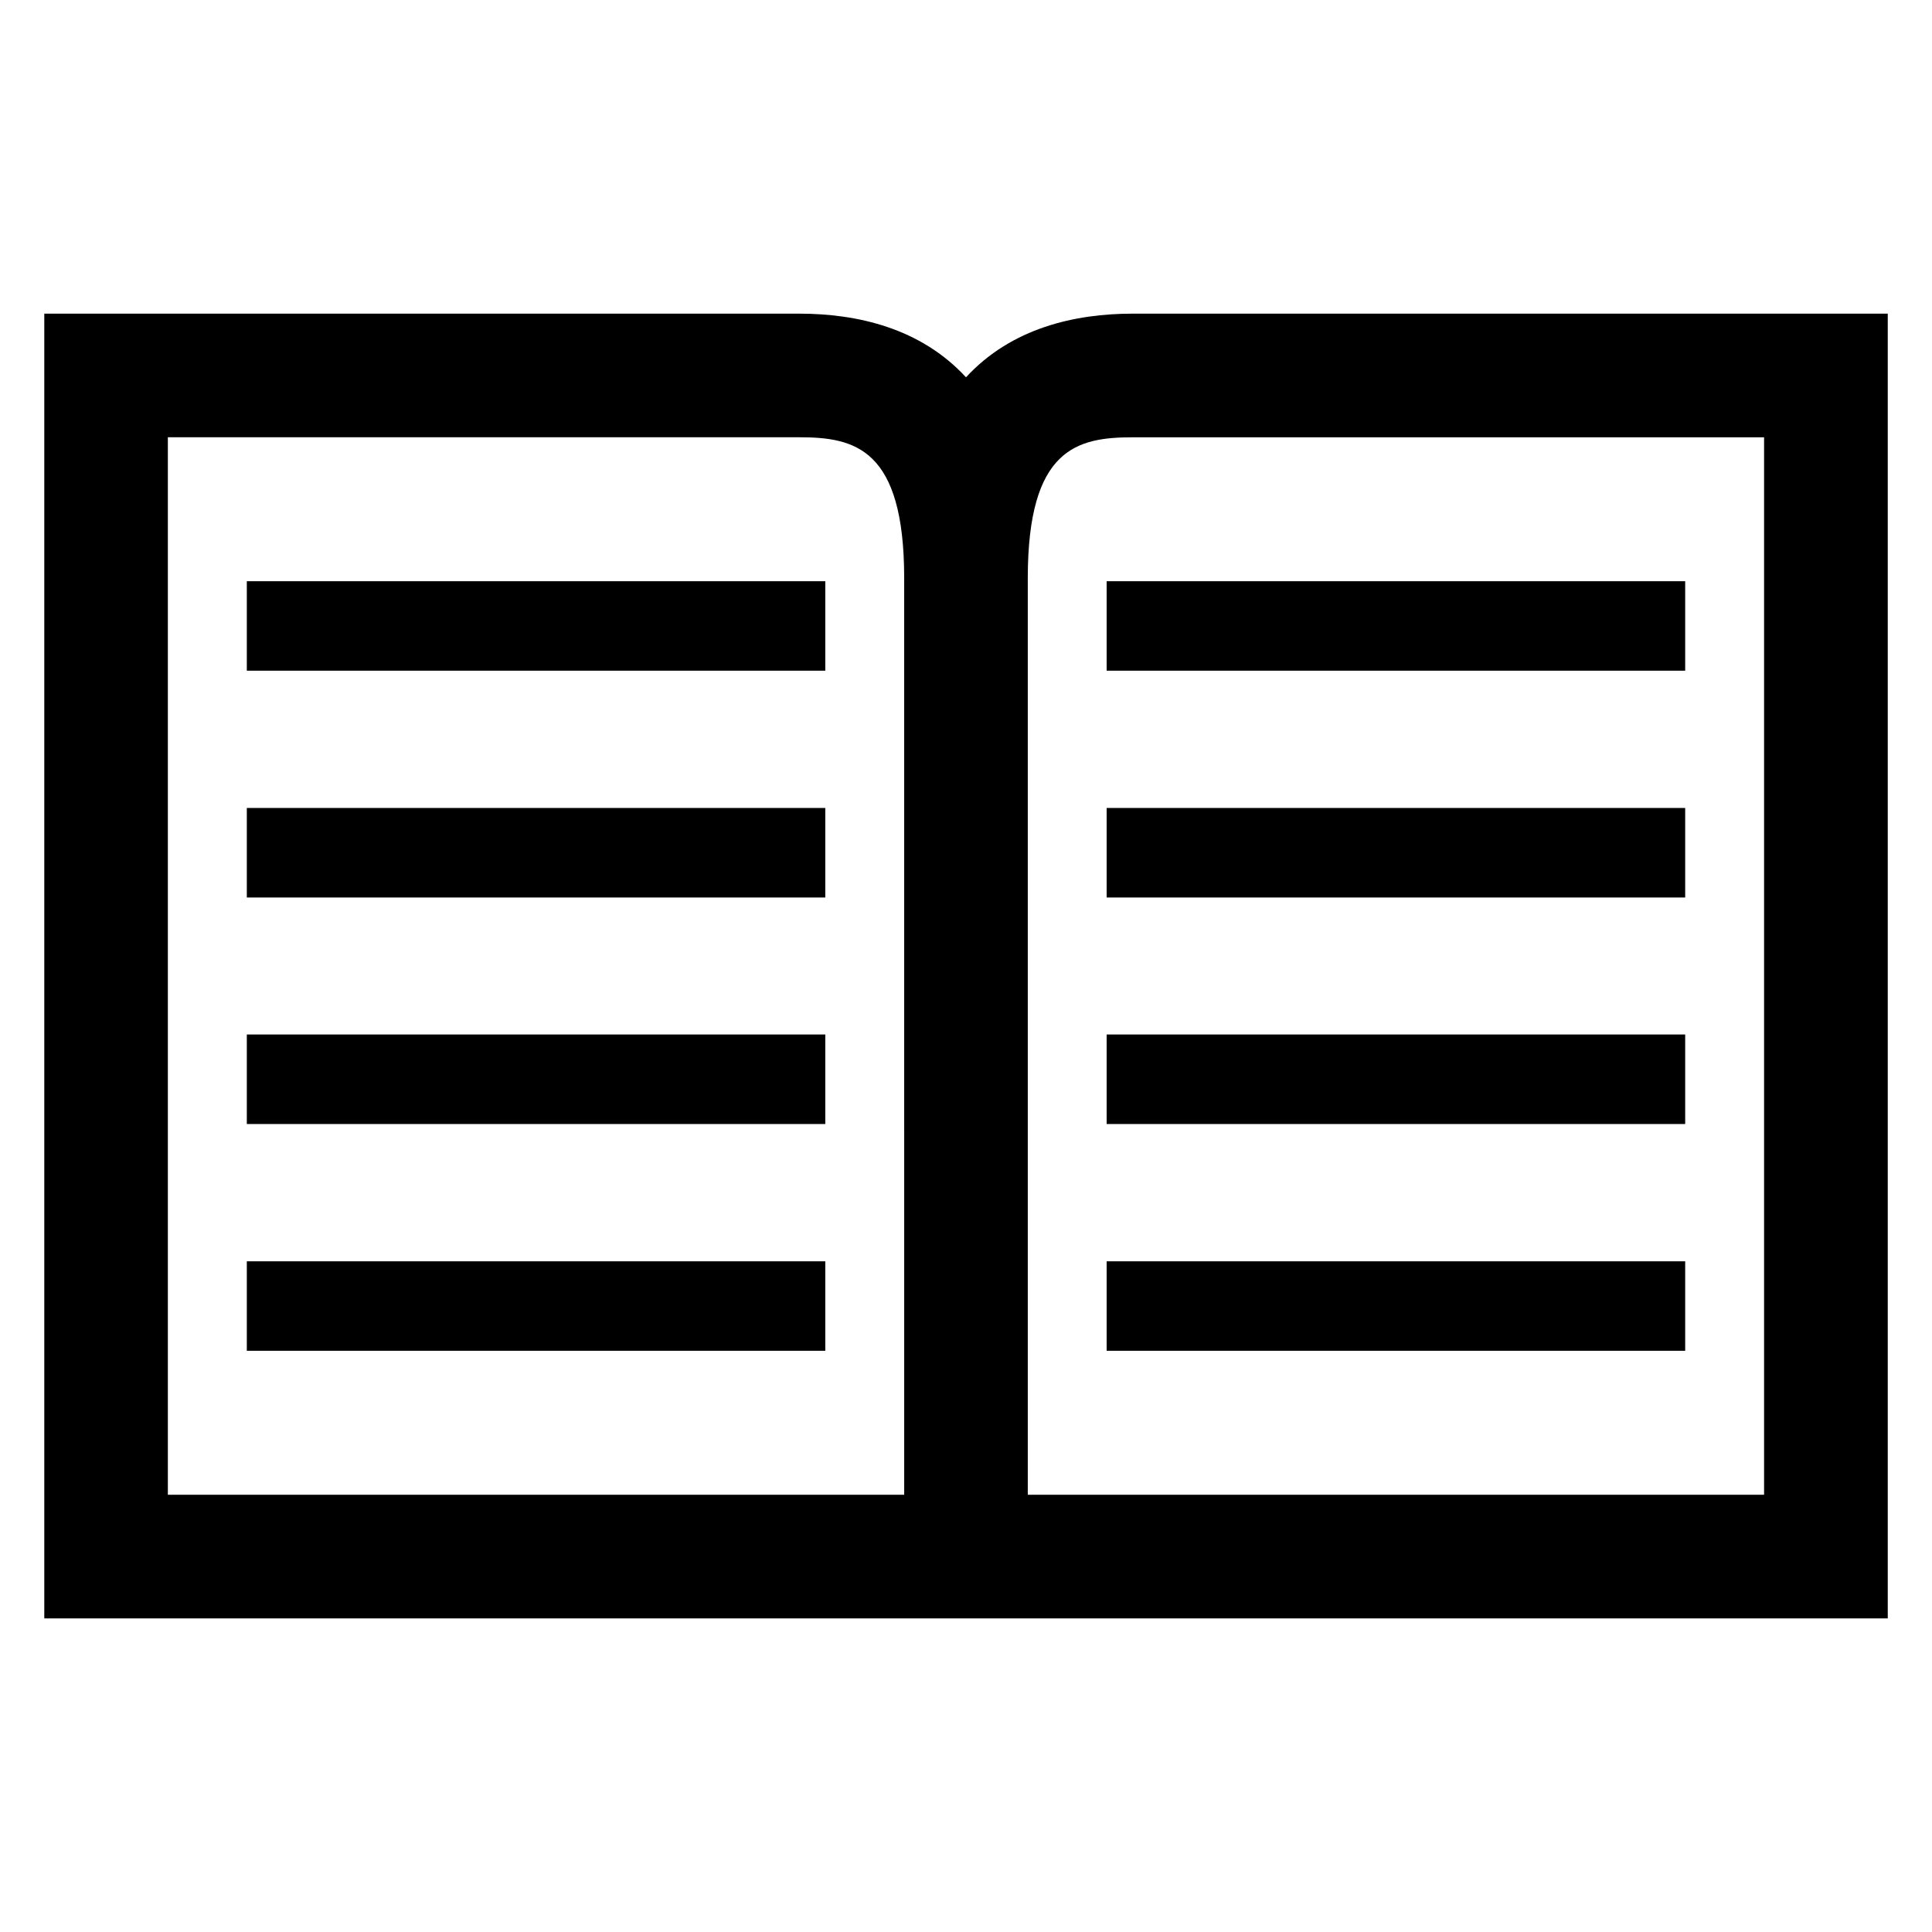
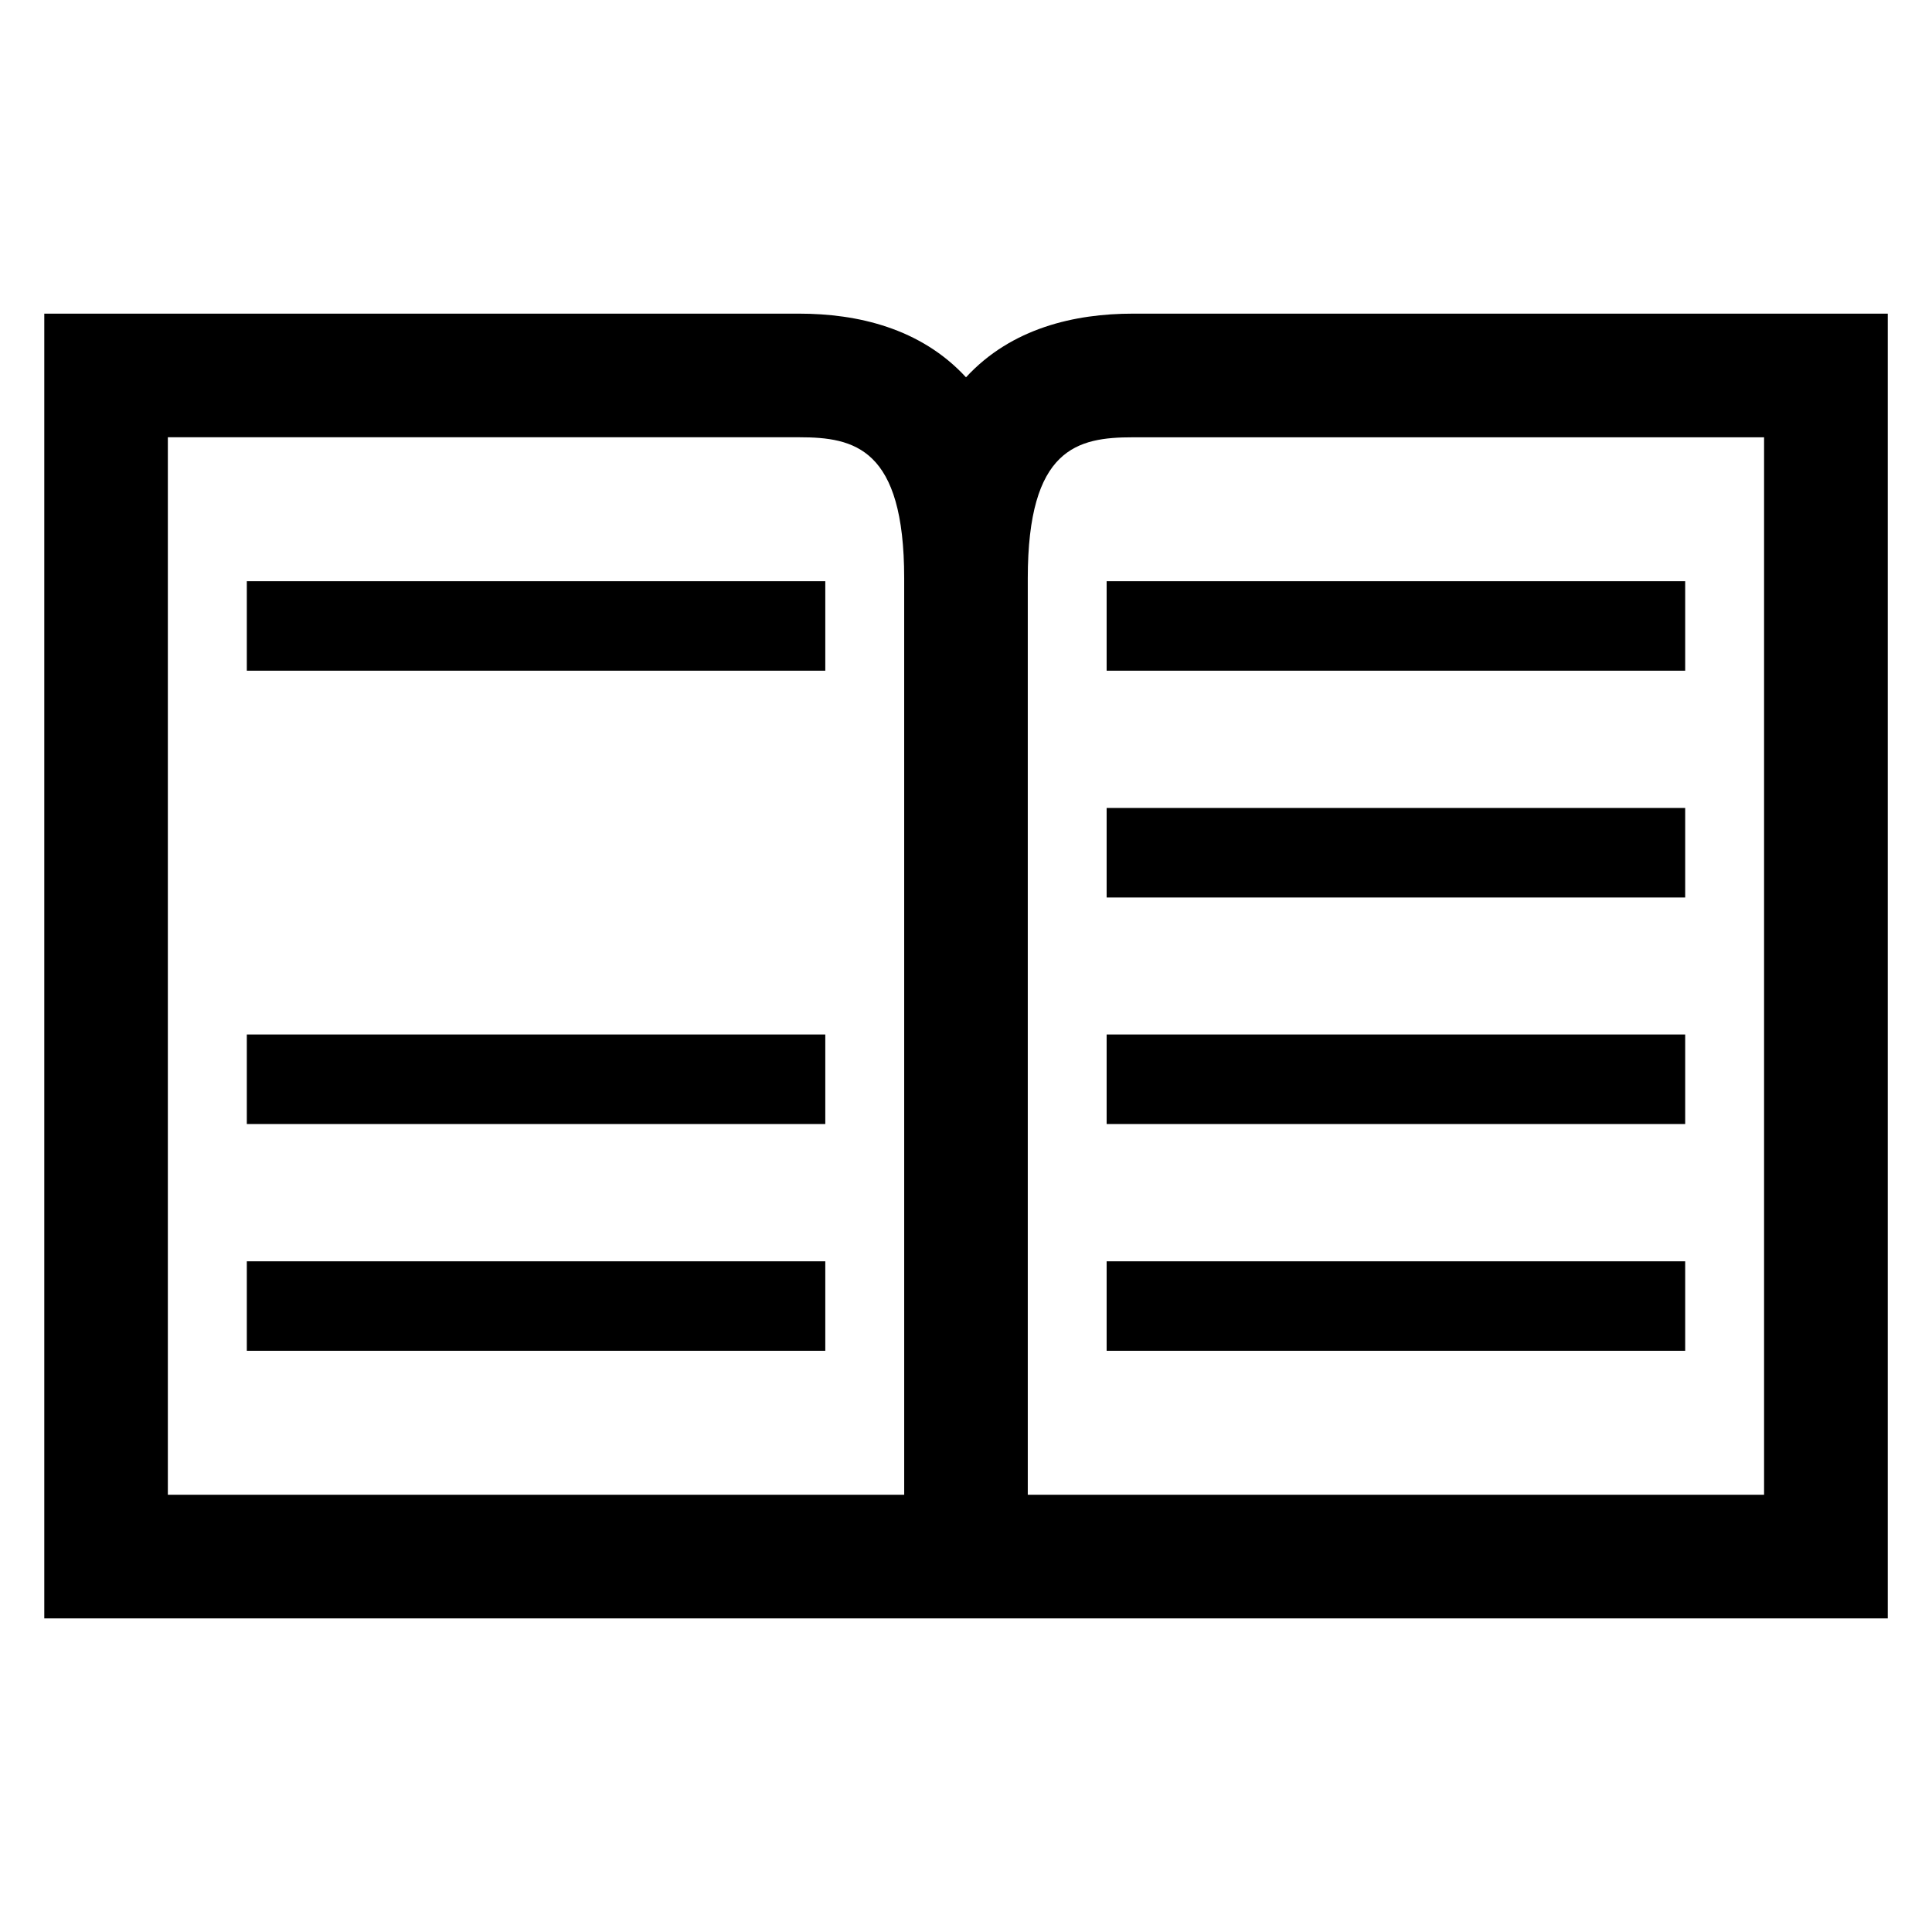
<svg xmlns="http://www.w3.org/2000/svg" fill="#000000" width="800px" height="800px" version="1.1" viewBox="144 144 512 512">
  <g>
    <path d="m209.41 298.03h153.3v23.711h-153.3z" />
-     <path d="m209.41 358.12h153.3v23.727h-153.3z" />
    <path d="m209.41 418.15h153.3v23.727h-153.3z" />
    <path d="m209.41 478.26h153.3v23.711h-153.3z" />
    <path d="m444.2 227.12c-15.266 0-32.137 3.769-44.199 16.871-12.062-13.098-28.93-16.871-44.215-16.871h-200.05v345.77h488.54v-345.77zm-60.578 313h-195.14v-280.24h167.32c14.656 0 27.816 2.871 27.816 37.359zm227.89 0h-195.14v-242.87c0-34.504 13.145-37.359 27.816-37.359h167.31v280.23z" />
    <path d="m437.27 298.03h153.32v23.711h-153.32z" />
    <path d="m437.27 358.12h153.32v23.727h-153.32z" />
    <path d="m437.27 418.15h153.32v23.727h-153.32z" />
    <path d="m437.27 478.26h153.32v23.711h-153.32z" />
  </g>
</svg>